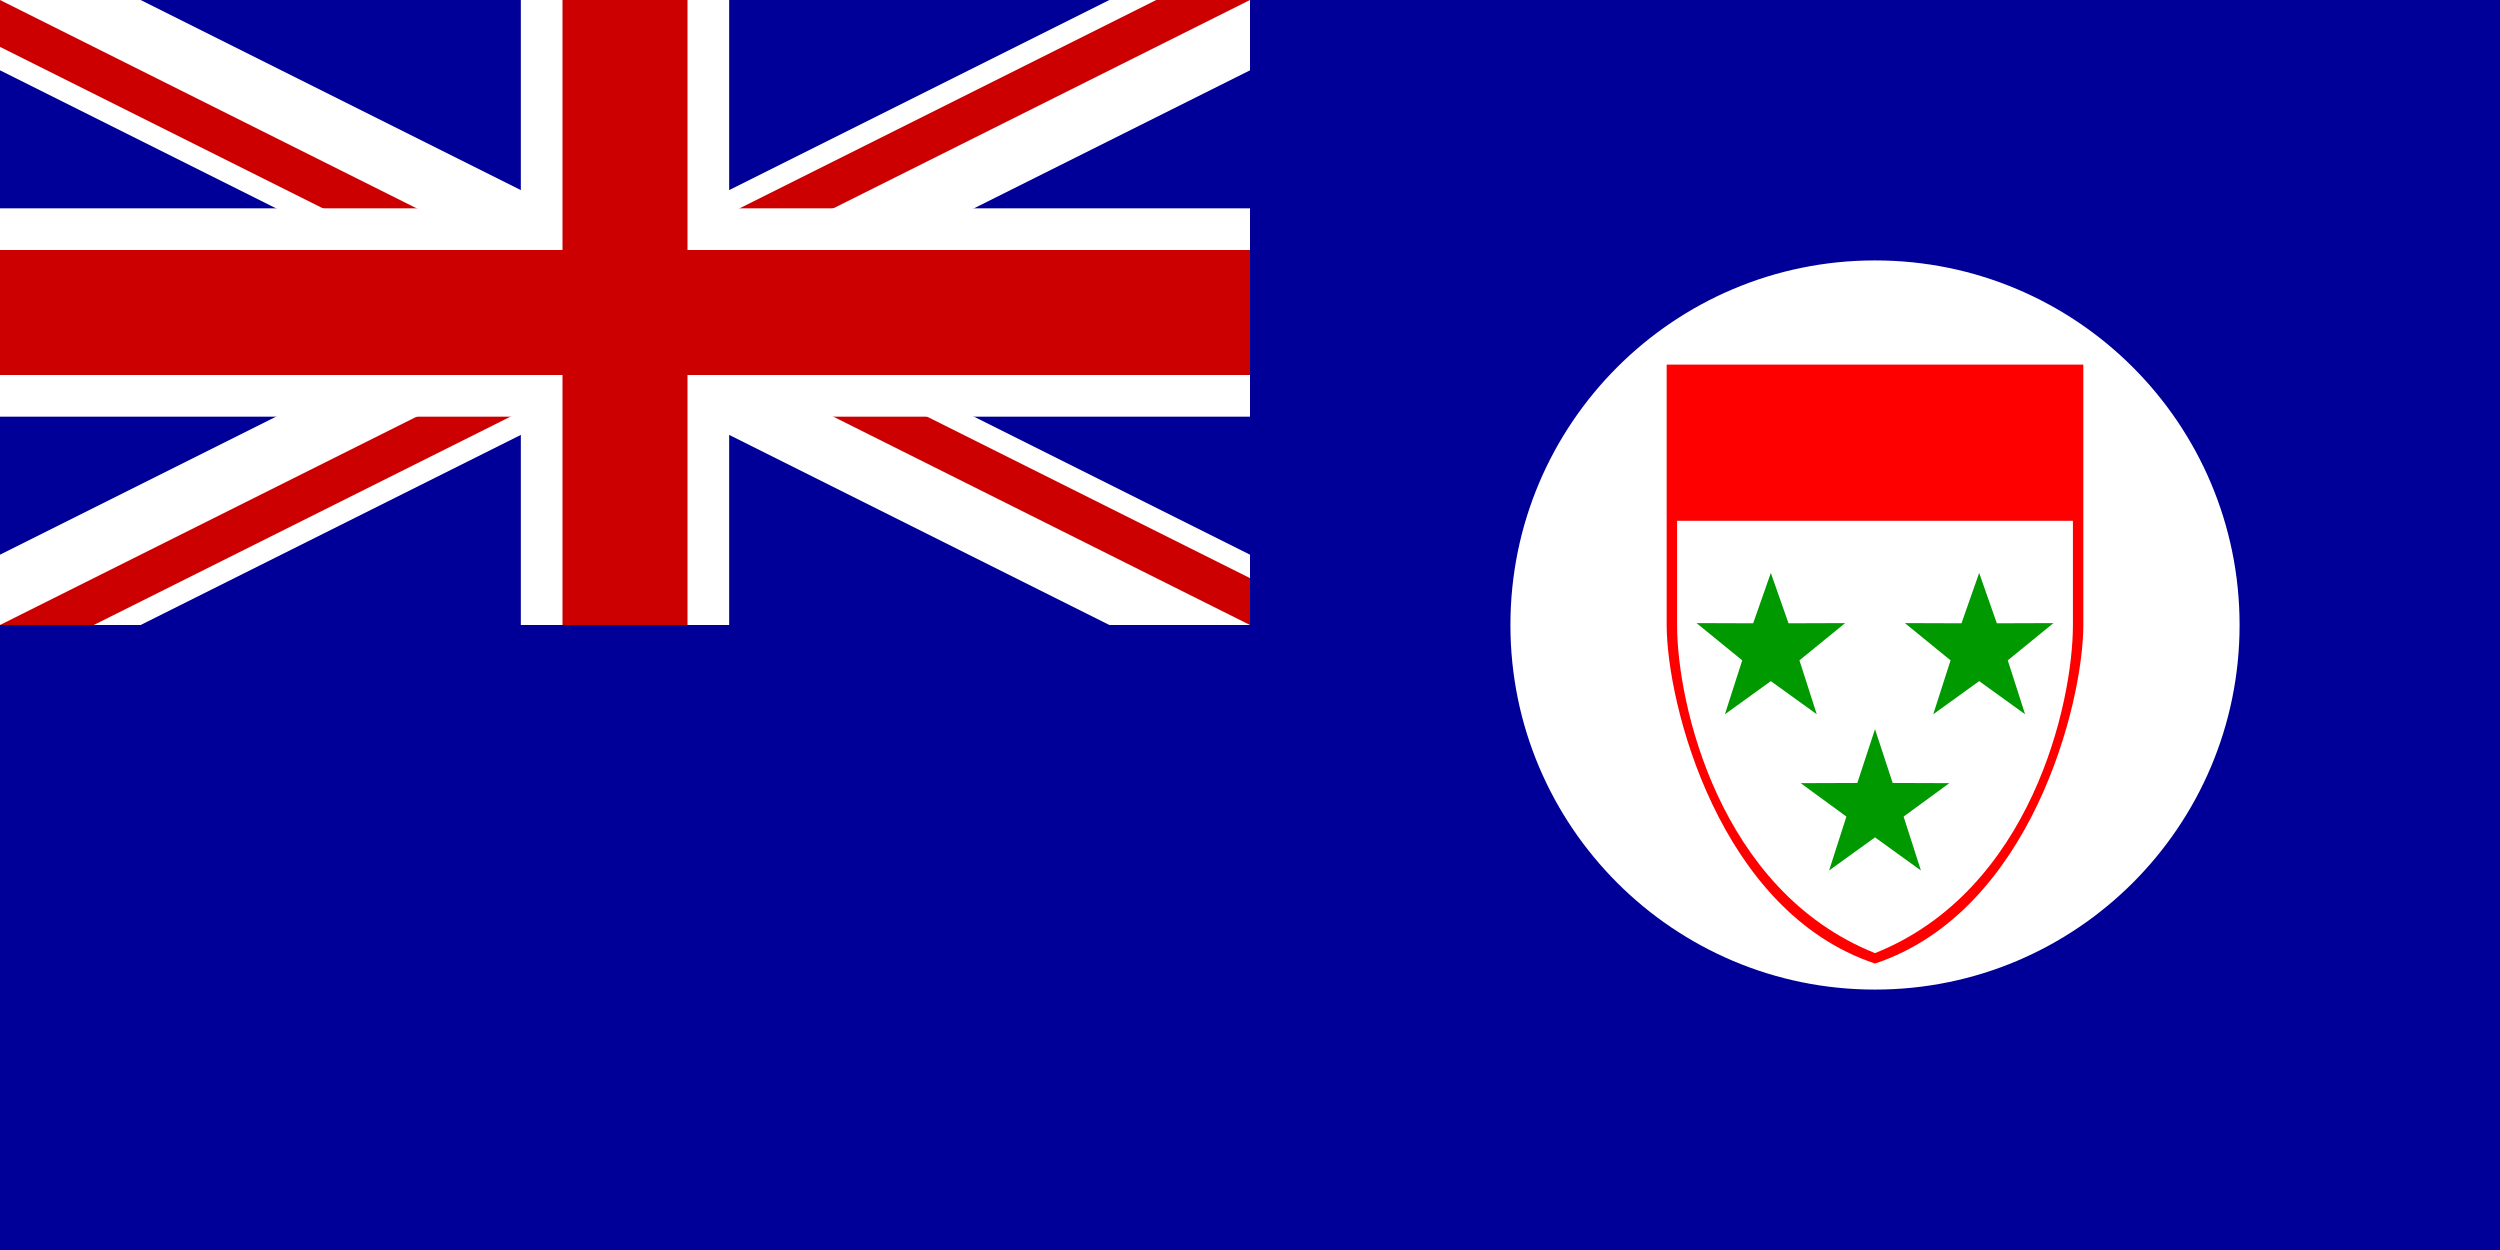
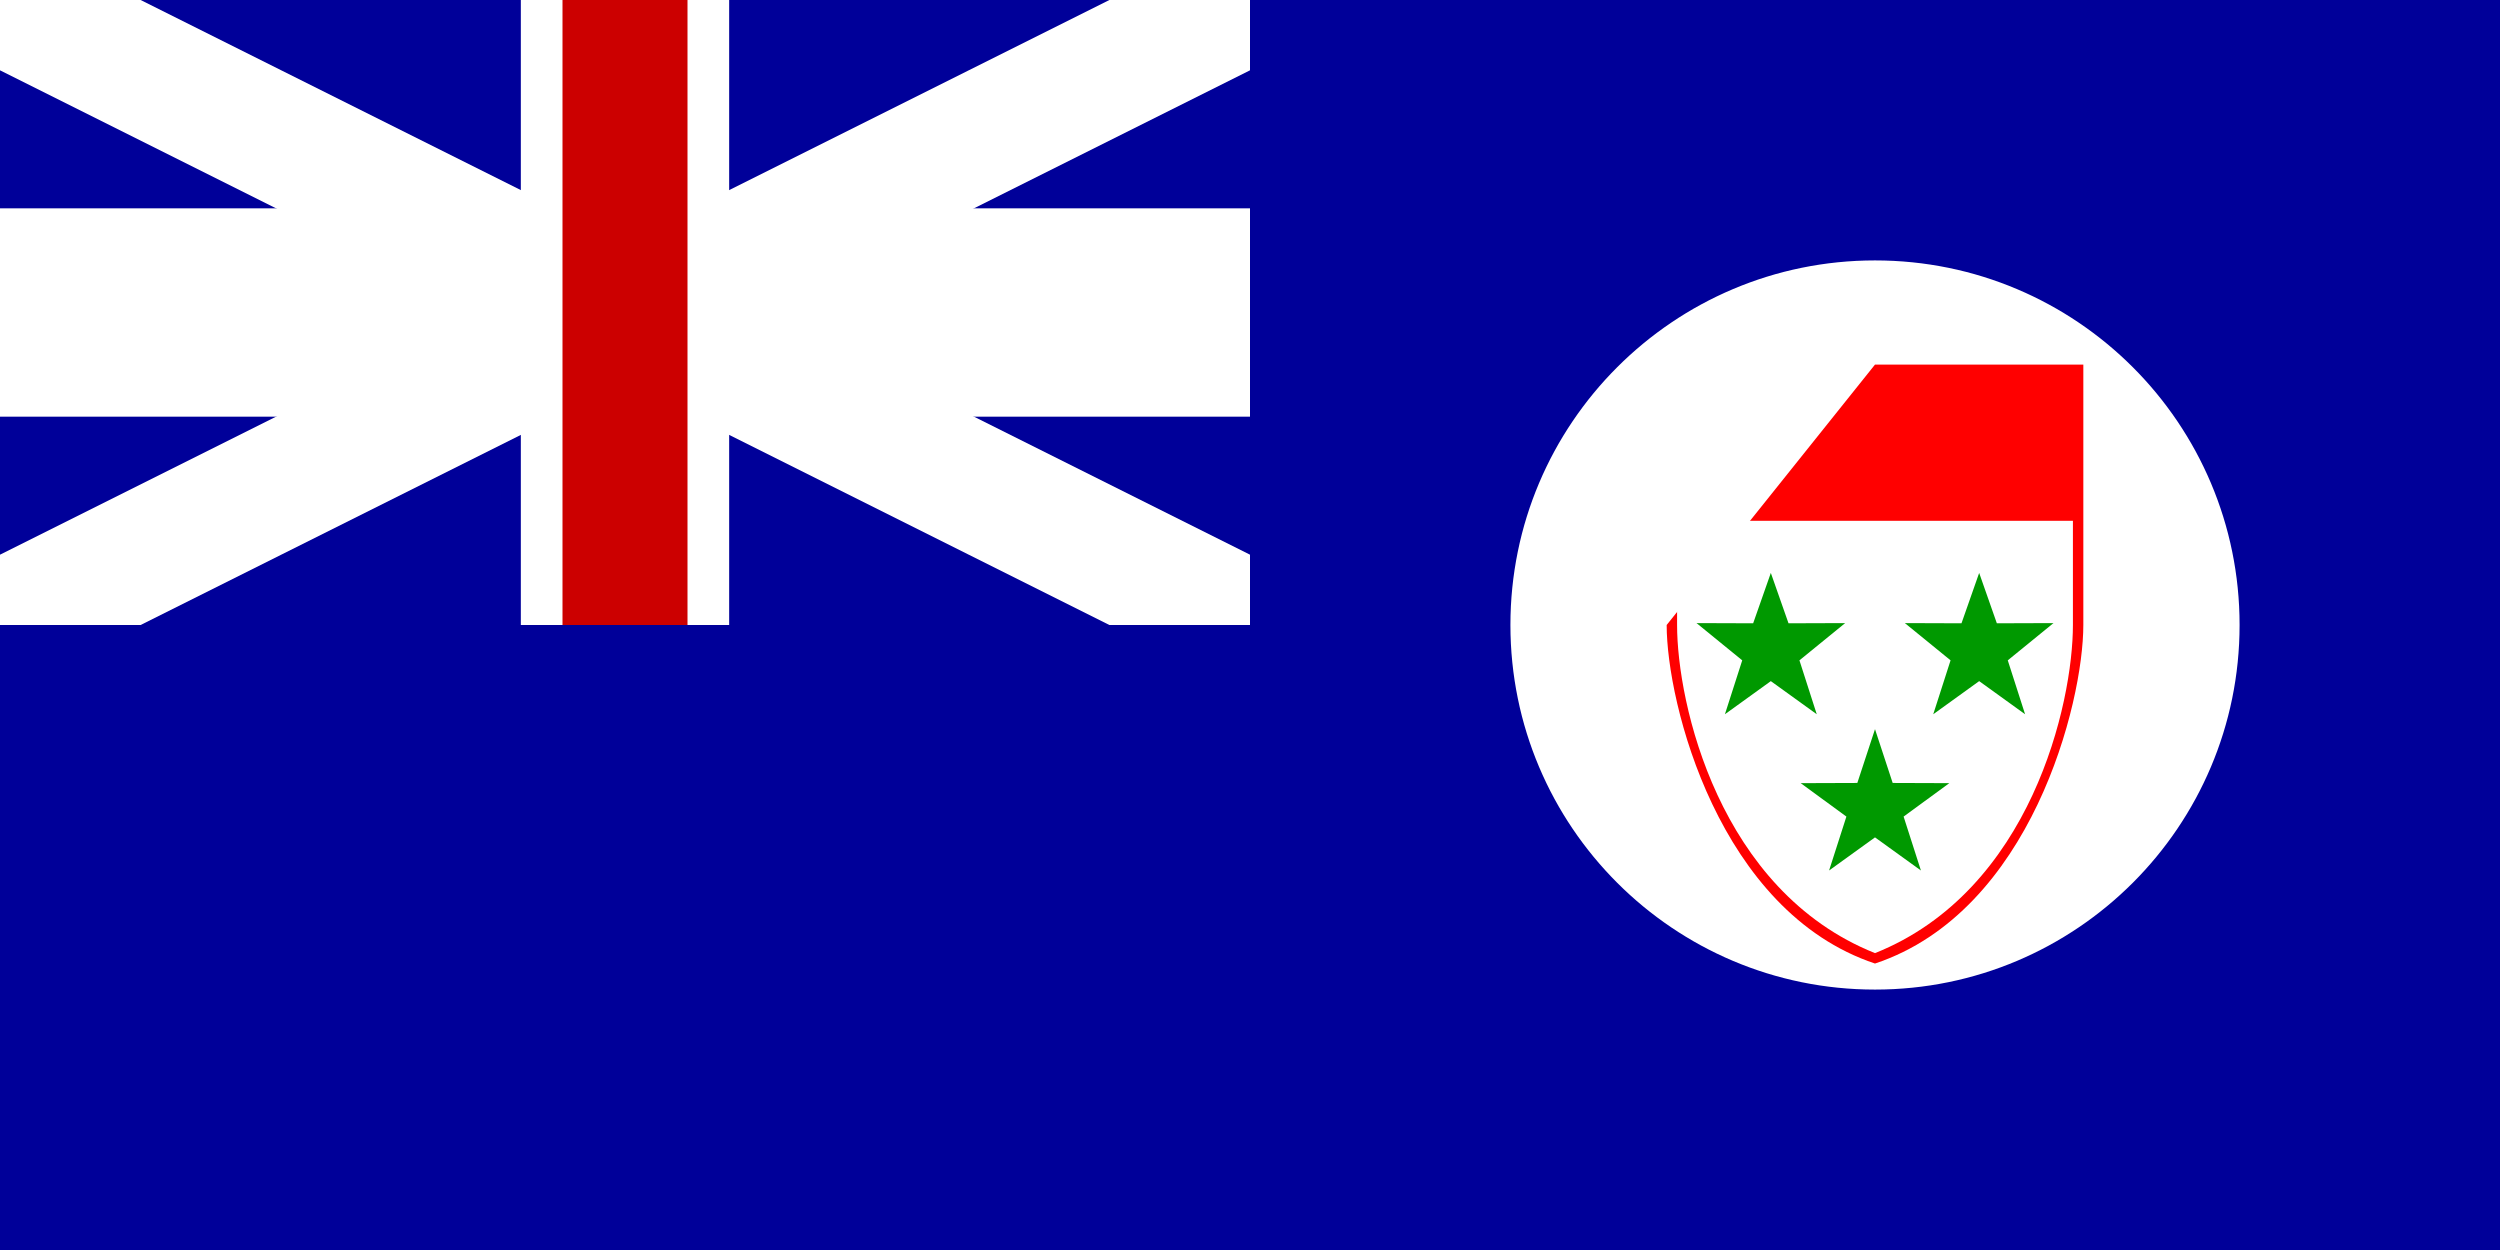
<svg xmlns="http://www.w3.org/2000/svg" viewBox="0 0 480 240">
  <rect x="0" y="0" width="480" height="240" fill="#333333" stroke="none" />
  <title>Cayman Islands - chilliant.com</title>
  <g transform="matrix(2,0,0,-1,240,120)" stroke="none">
    <g>
      <rect fill="#009" x="-120" y="-120" width="240" height="240" />
      <g transform="matrix(0.5,0,0,0.5,-60,60)">
        <rect fill="#009" x="-120" y="-120" width="240" height="240" />
        <polygon fill="#FFF" points="120,-120 93,-120 -120,93 -120,120 -93,120 120,-93" />
        <polygon fill="#FFF" points="-120,-120 -93,-120 120,93 120,120 93,120 -120,-93" />
-         <path fill="#C00" d="M-120,120L-9,9L102,120L120,120L9,9L120,-102L120,-120L9,-9L-102,-120L-120,-120L-9,-9L-120,102 Z" />
        <rect fill="#FFF" x="-20" y="-120" width="40" height="240" />
        <rect fill="#FFF" x="-120" y="-40" width="240" height="80" />
        <rect fill="#C00" x="-12" y="-120" width="24" height="240" />
-         <rect fill="#C00" x="-120" y="-24" width="240" height="48" />
      </g>
      <ellipse fill="#FFF" cx="60" cy="0" rx="35" ry="70" />
-       <path fill="#F00" d="M60,50L80,50L80,0C80,-15 75,-55 60,-65C45,-55 40,-15 40,0L40,50L60,50 Z" />
+       <path fill="#F00" d="M60,50L80,50L80,0C80,-15 75,-55 60,-65C45,-55 40,-15 40,0L60,50 Z" />
      <path fill="#FFF" d="M60,20L79,20L79,0C79,-15 75,-51 60,-63C45,-51 41,-15 41,0L41,20L60,20 Z" />
      <polygon fill="#090" points="50,10 51.697,0.328 57.133,0.365 52.746,-6.785 54.408,-17.135 50,-10.775 45.592,-17.135 47.254,-6.785 42.867,0.365 48.303,0.328" />
      <polygon fill="#090" points="70,10 71.697,0.328 77.133,0.365 72.746,-6.785 74.408,-17.135 70,-10.775 65.592,-17.135 67.254,-6.785 62.867,0.365 68.303,0.328" />
      <polygon fill="#090" points="60,-20 61.697,-30.328 67.133,-30.365 62.746,-36.785 64.408,-47.135 60,-40.775 55.592,-47.135 57.254,-36.785 52.867,-30.365 58.303,-30.328" />
    </g>
  </g>
</svg>